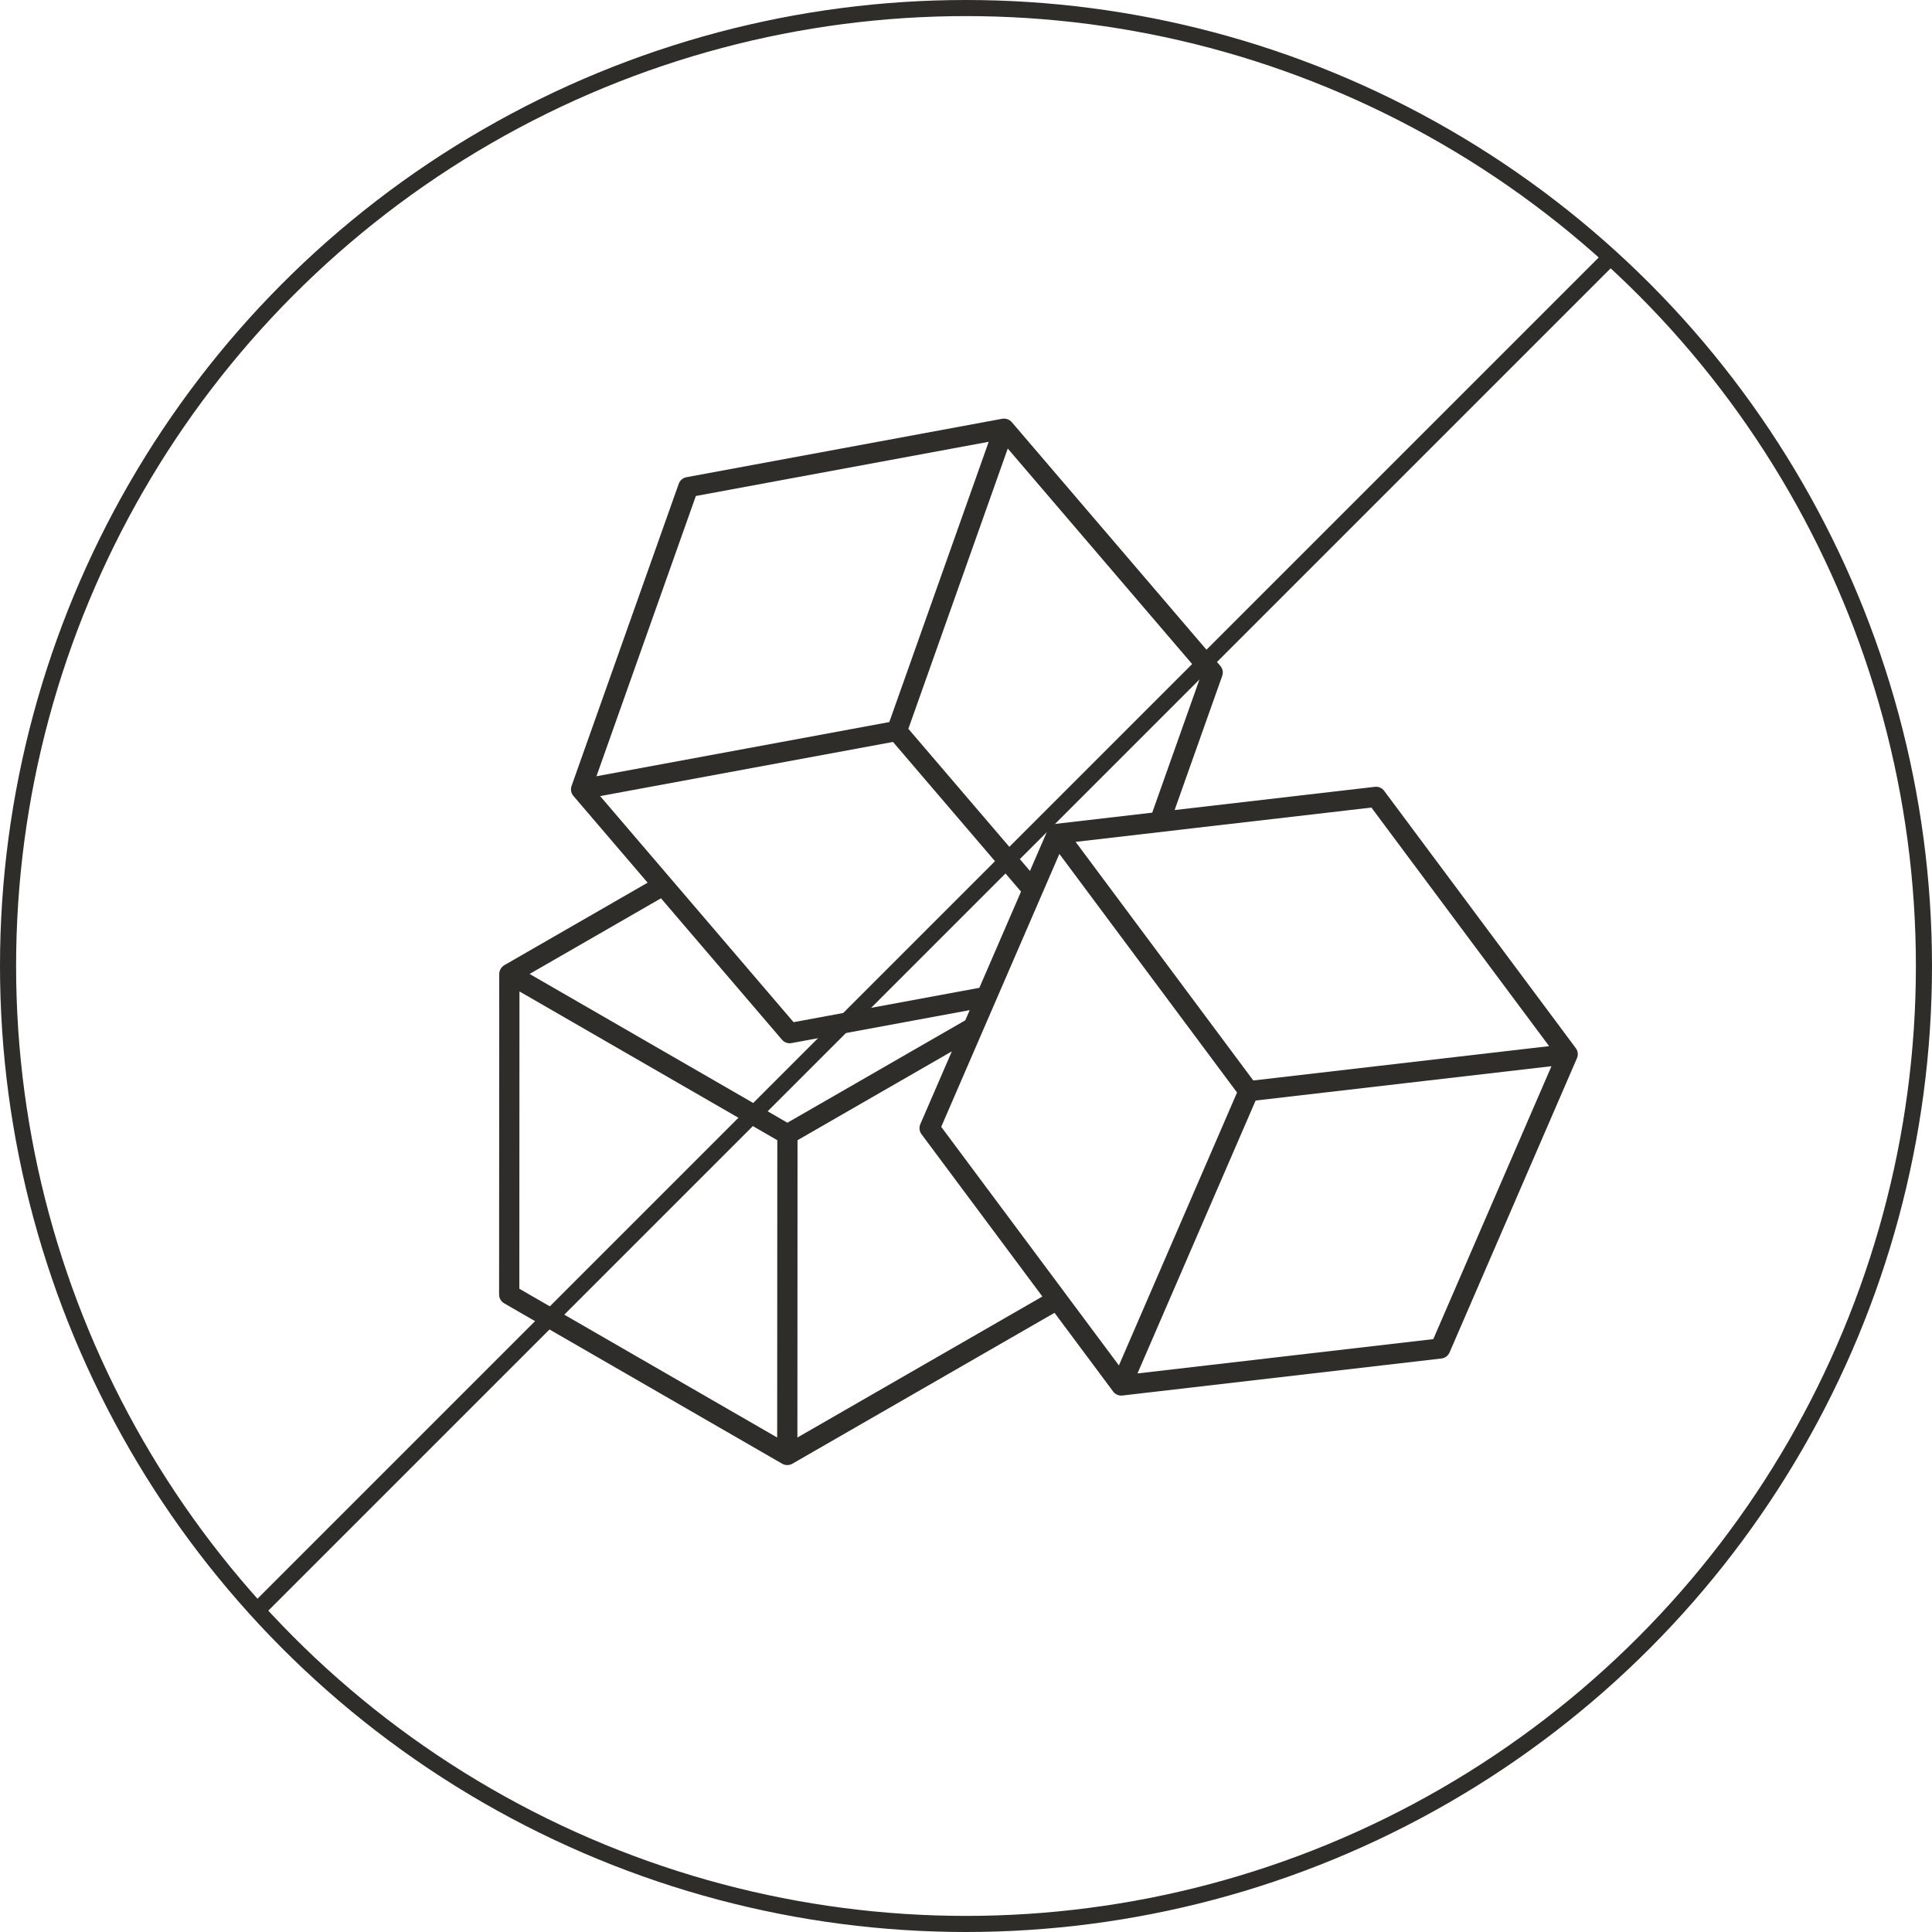
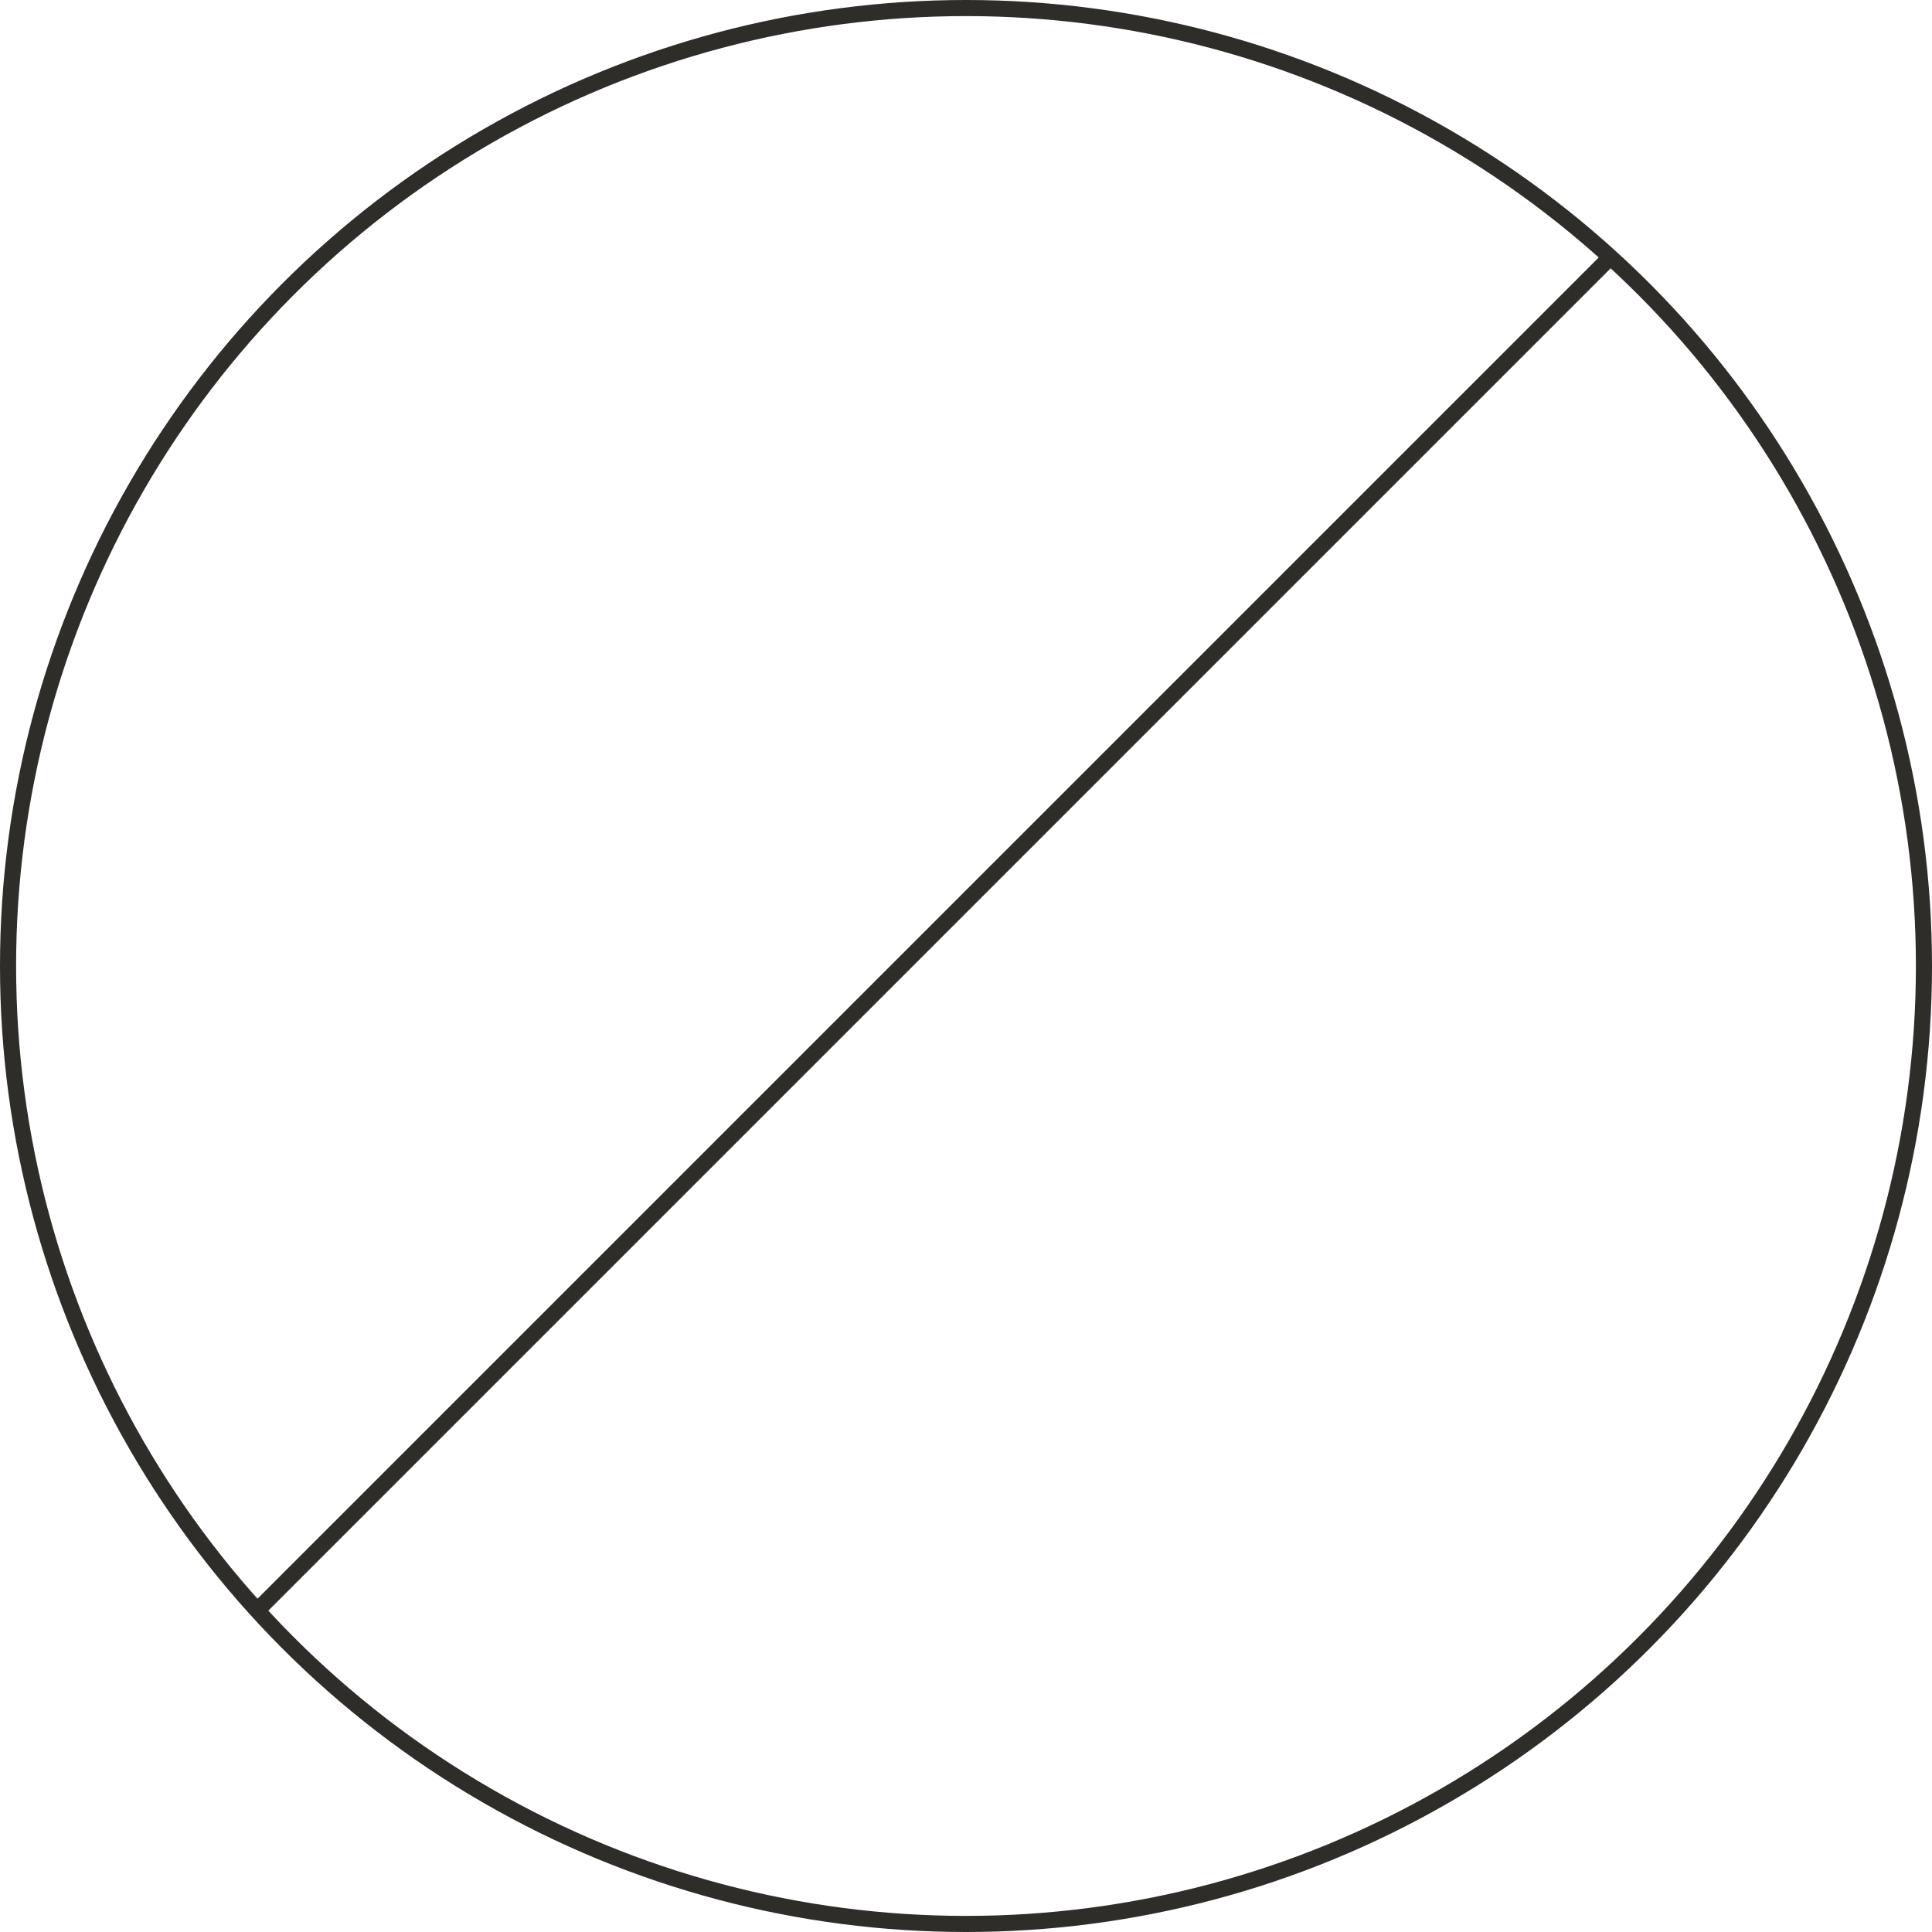
<svg xmlns="http://www.w3.org/2000/svg" width="120" height="120" viewBox="0 0 120 120" fill="none">
-   <path d="M97.996 65.403C97.996 65.401 97.995 65.399 97.995 65.397C97.981 65.292 97.942 65.19 97.876 65.102C97.876 65.101 97.876 65.101 97.875 65.101L85.973 49.12C85.839 48.94 85.62 48.846 85.397 48.871L72.957 50.314L75.914 41.98C75.989 41.768 75.945 41.533 75.799 41.363L62.843 26.22C62.829 26.203 62.813 26.188 62.797 26.173C62.794 26.169 62.79 26.165 62.786 26.162C62.759 26.137 62.73 26.116 62.7 26.097C62.693 26.093 62.685 26.088 62.677 26.084C62.611 26.046 62.539 26.02 62.463 26.009C62.456 26.007 62.448 26.006 62.441 26.005C62.404 26.001 62.367 25.999 62.33 26.001C62.327 26.001 62.325 26.002 62.322 26.002C62.298 26.003 62.275 26.006 62.251 26.01L42.636 29.64C42.415 29.681 42.233 29.836 42.158 30.047L35.5 48.819C35.471 48.898 35.46 48.981 35.465 49.062C35.472 49.197 35.523 49.329 35.614 49.436C35.614 49.436 35.614 49.436 35.615 49.436L40.225 54.825L31.323 59.95C31.303 59.961 31.285 59.974 31.266 59.988C31.263 59.99 31.26 59.992 31.257 59.995C31.228 60.017 31.202 60.041 31.177 60.068C31.171 60.074 31.165 60.081 31.159 60.088C31.11 60.146 31.073 60.211 31.047 60.282C31.044 60.291 31.041 60.299 31.038 60.308C31.028 60.342 31.019 60.377 31.014 60.412C31.014 60.417 31.014 60.422 31.013 60.428C31.011 60.449 31.009 60.471 31.009 60.493L31 80.407C31 80.631 31.119 80.838 31.314 80.951L48.585 90.916C48.607 90.929 48.631 90.94 48.654 90.95C48.654 90.95 48.655 90.95 48.654 90.95C48.69 90.965 48.727 90.976 48.764 90.984C48.77 90.986 48.777 90.987 48.783 90.988C48.821 90.995 48.86 91 48.899 91C48.938 91 48.976 90.995 49.014 90.988C49.021 90.987 49.029 90.985 49.036 90.984C49.072 90.976 49.108 90.965 49.142 90.951C49.145 90.95 49.148 90.948 49.151 90.947C49.172 90.938 49.193 90.928 49.213 90.916L65.499 81.541L69.139 86.429C69.258 86.589 69.446 86.682 69.643 86.682C69.667 86.682 69.691 86.681 69.715 86.678C69.715 86.678 69.716 86.678 69.715 86.678L89.529 84.379C89.752 84.353 89.945 84.211 90.034 84.005L97.948 65.725C97.993 65.622 98.008 65.511 97.996 65.403ZM85.181 50.159L96.219 64.978L82.437 66.577L77.844 67.11L66.808 52.29L85.181 50.159ZM62.594 27.86L74.608 41.902L71.567 50.475L65.582 51.17C65.555 51.173 65.528 51.178 65.502 51.185C65.412 51.207 65.329 51.25 65.258 51.308C65.252 51.313 65.246 51.318 65.241 51.323C65.23 51.332 65.22 51.341 65.21 51.351C65.195 51.365 65.181 51.381 65.168 51.397C65.163 51.403 65.158 51.41 65.153 51.417C65.143 51.431 65.133 51.444 65.124 51.459C65.12 51.465 65.116 51.472 65.112 51.479C65.1 51.5 65.088 51.521 65.078 51.544L63.972 54.096L56.42 45.268L62.594 27.86ZM43.221 30.807L61.41 27.441L55.236 44.849L37.047 48.214L43.221 30.807ZM37.276 49.447L55.465 46.083L63.417 55.379L60.83 61.355L49.29 63.489L41.672 54.584C41.669 54.58 41.665 54.577 41.662 54.573L37.276 49.447ZM48.272 89.287L32.257 80.046L32.265 61.58L48.28 70.82L48.272 89.287ZM48.908 69.734L32.894 60.494L41.055 55.795L48.57 64.579C48.587 64.598 48.605 64.617 48.624 64.634C48.63 64.639 48.636 64.644 48.642 64.649C48.656 64.661 48.67 64.672 48.684 64.682C48.691 64.687 48.699 64.692 48.706 64.696C48.721 64.706 48.736 64.715 48.751 64.723C48.758 64.727 48.765 64.731 48.772 64.734C48.79 64.743 48.809 64.751 48.829 64.758C48.833 64.76 48.837 64.762 48.841 64.763C48.89 64.78 48.941 64.791 48.993 64.796C48.998 64.796 49.003 64.796 49.008 64.796C49.021 64.797 49.034 64.799 49.048 64.799C49.056 64.799 49.064 64.798 49.072 64.797C49.077 64.797 49.081 64.797 49.086 64.797C49.111 64.795 49.137 64.793 49.163 64.788L60.23 62.741L59.956 63.373L48.908 69.734ZM49.528 89.287L49.536 70.82L59.121 65.302L57.163 69.824C57.074 70.03 57.102 70.268 57.236 70.447L64.744 80.528L49.528 89.287ZM69.498 84.809L66.174 80.347C66.174 80.346 66.174 80.346 66.173 80.345L58.461 69.99L65.786 53.071L65.8 53.038L76.414 67.293L76.835 67.858L69.498 84.809ZM89.024 83.175L70.651 85.307L77.989 68.356L82.582 67.823L96.364 66.224L89.024 83.175Z" fill="#2E2D29" />
  <path d="M16 100L100 16" stroke="#2E2D29" />
  <circle cx="60" cy="60" r="59.5" stroke="#2E2D29" />
</svg>